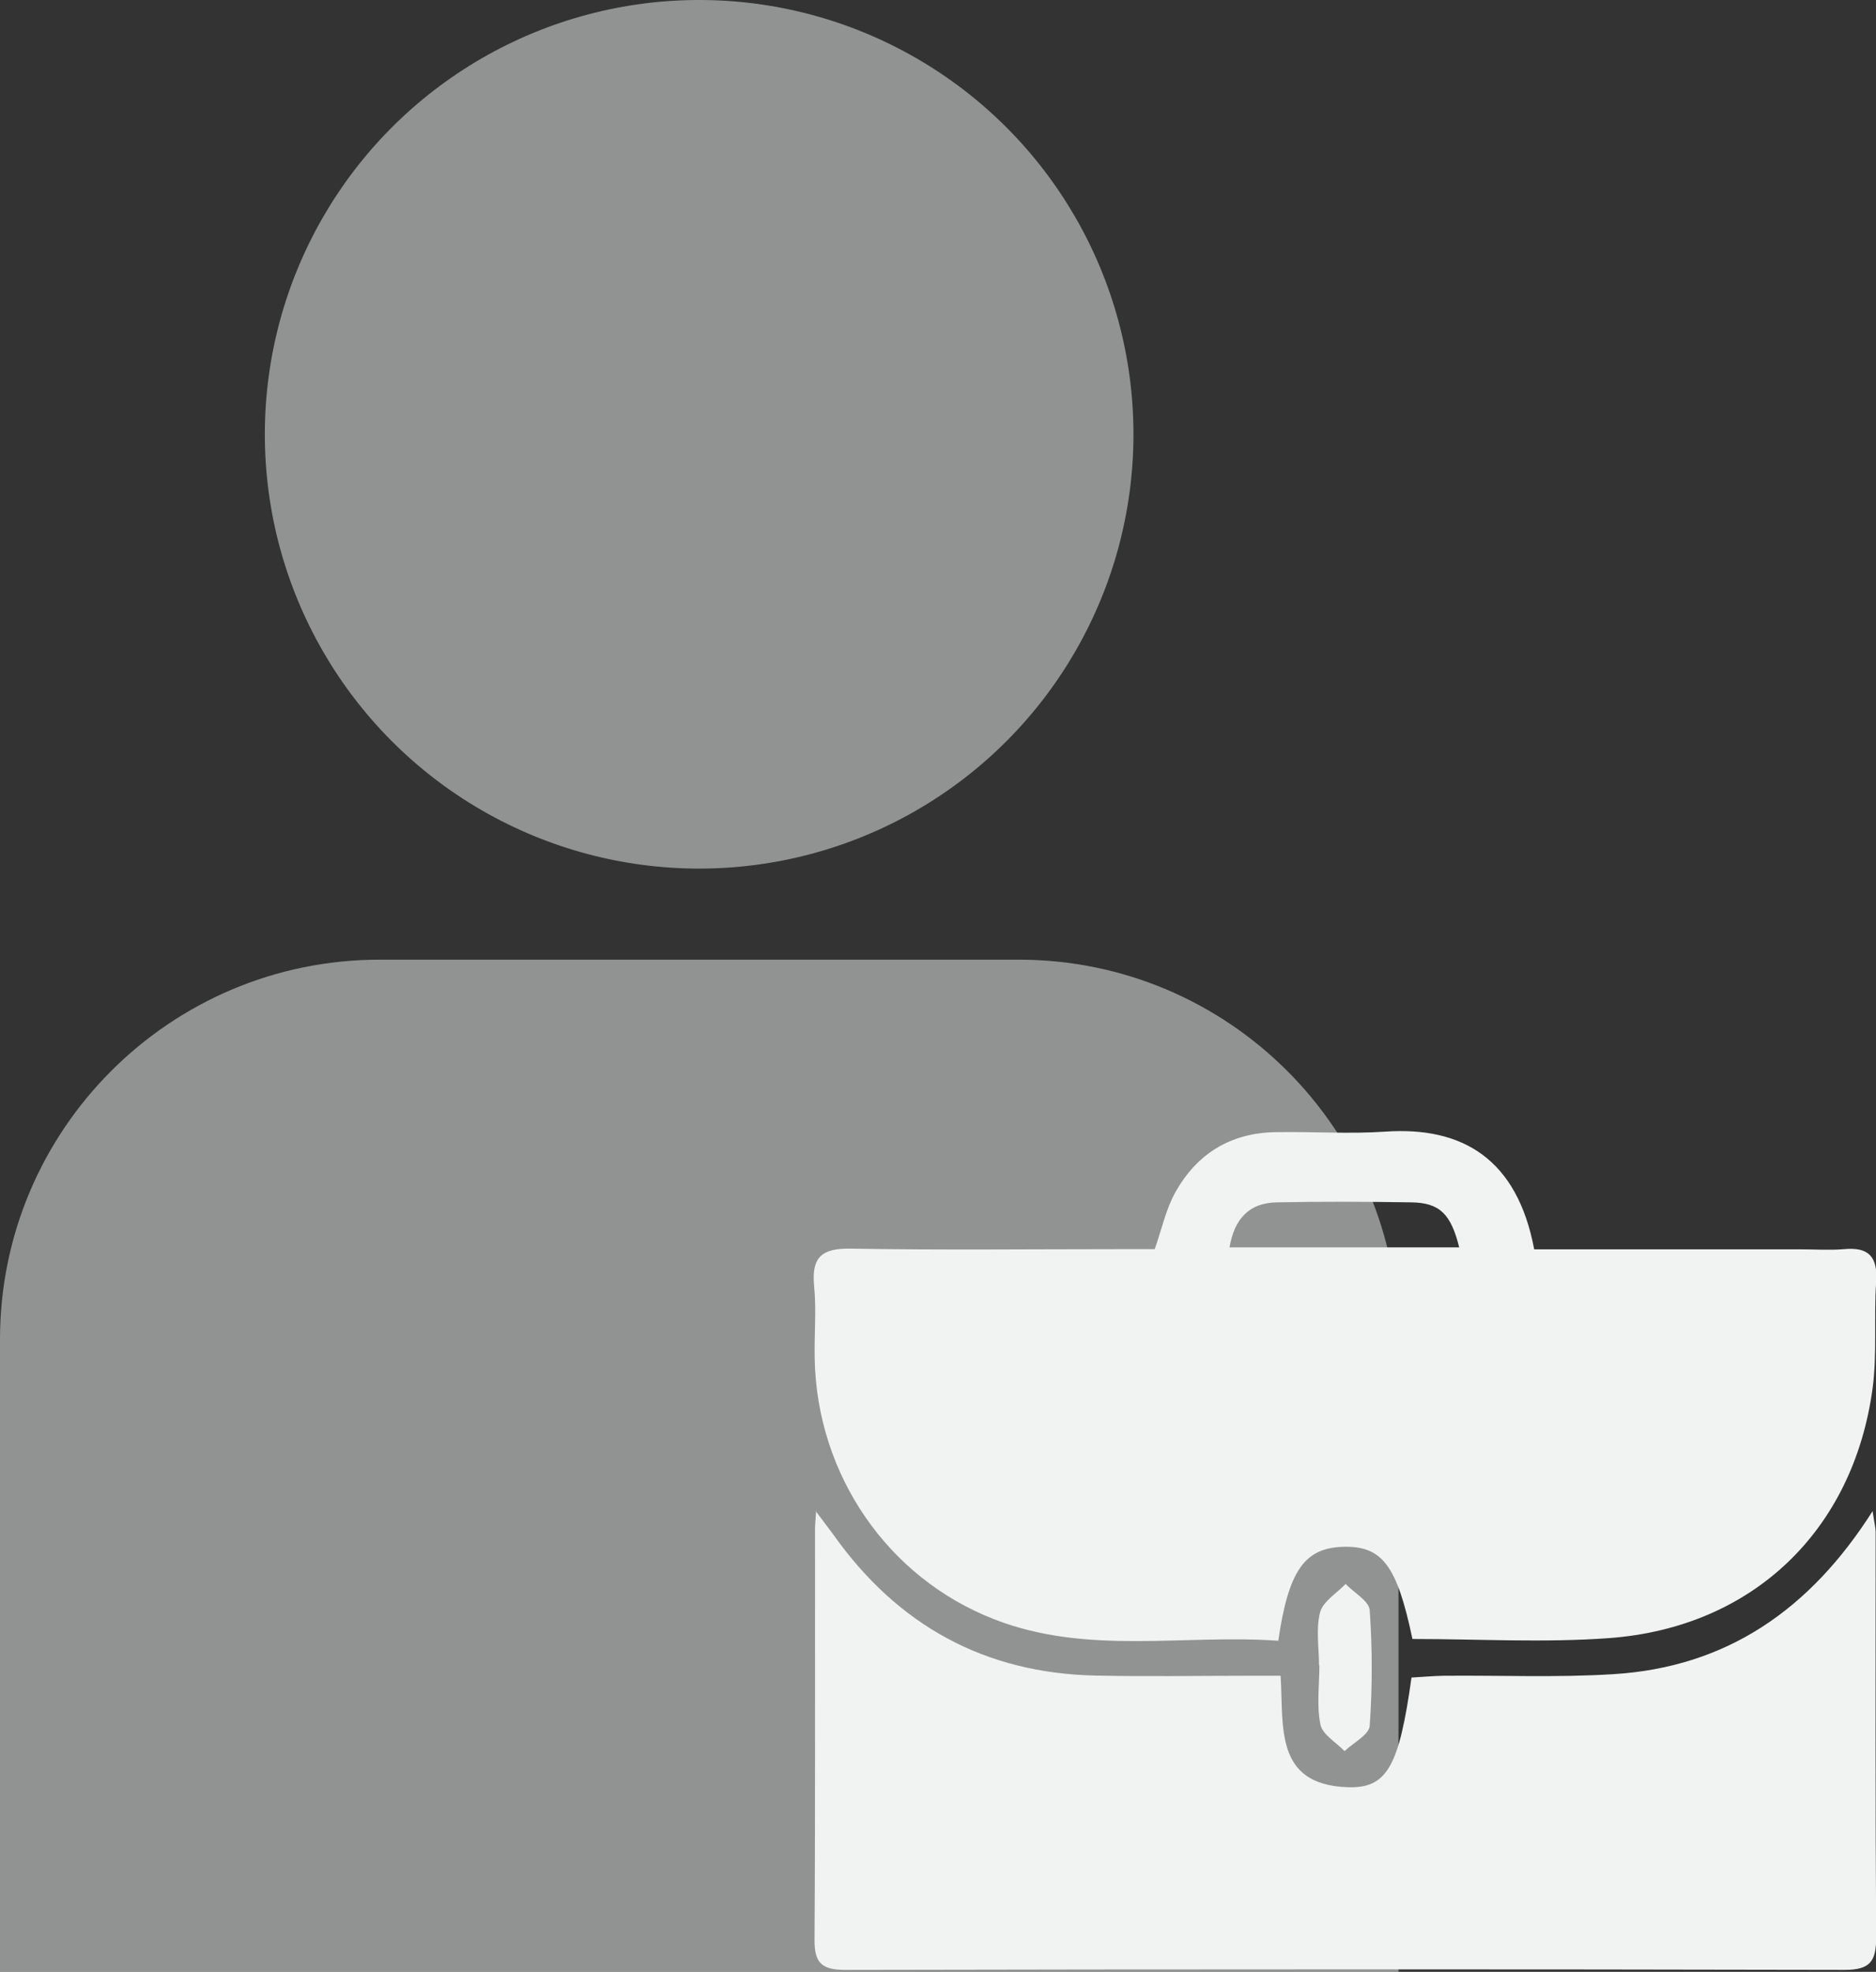
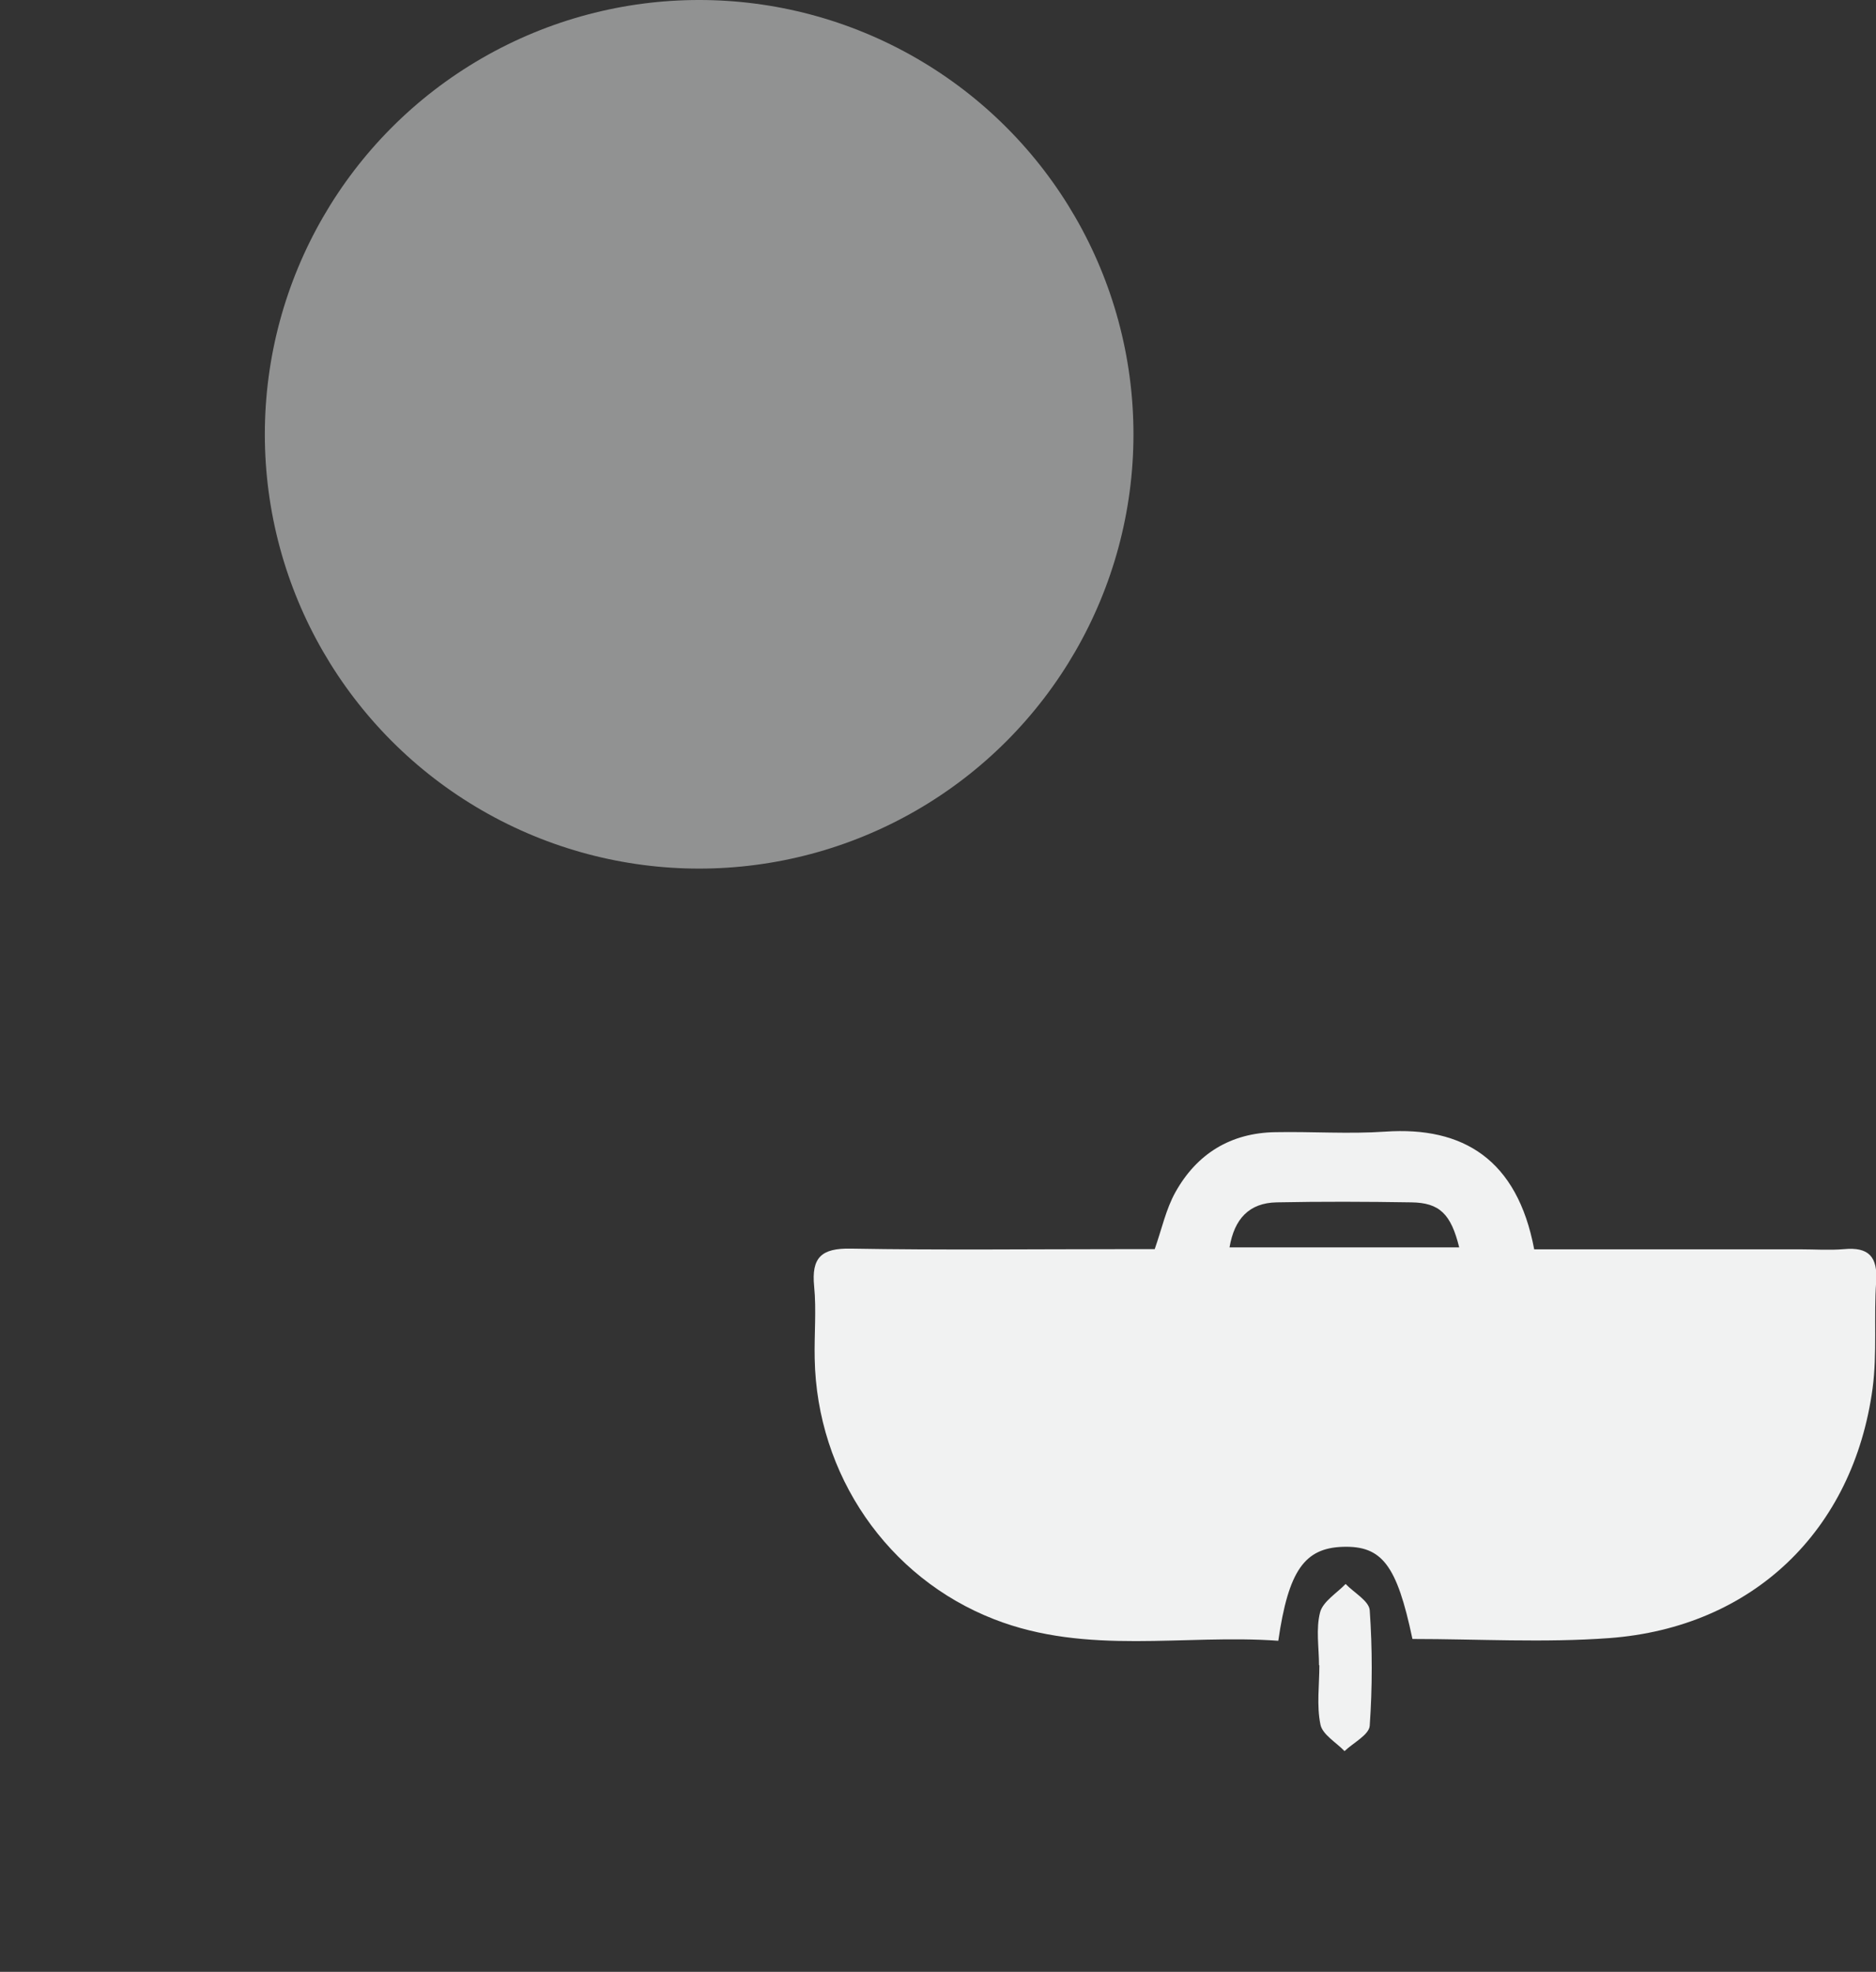
<svg xmlns="http://www.w3.org/2000/svg" id="Layer_2" data-name="Layer 2" viewBox="0 0 105.05 110.42">
  <rect x="0" y="0" width="105.05" height="110.42" fill="#333333" stroke="none" />
  <defs>
    <style>
      .cls-1, .cls-2 {
        fill: #f1f2f2;
      }

      .cls-2 {
        opacity: .5;
      }
    </style>
  </defs>
  <g id="Layer_1-2" data-name="Layer 1">
    <g>
      <circle class="cls-2" cx="39.15" cy="24.32" r="24.32" />
-       <path class="cls-2" d="M21.26,53.74H57.05c11.73,0,21.26,9.52,21.26,21.26v35.42H0v-35.42c0-11.73,9.52-21.26,21.26-21.26Z" />
      <g>
        <path class="cls-1" d="M79.09,91.77c-.87-4.13-1.7-5.22-3.9-5.15-2.13,.07-3.04,1.32-3.61,5.26-5.28-.38-10.69,.83-15.9-1.2-5.98-2.32-9.94-8.1-10.06-14.6-.03-1.35,.1-2.71-.03-4.04-.16-1.62,.4-2.15,2.05-2.12,5.04,.09,10.09,.03,15.13,.03,.64,0,1.28,0,1.89,0,.4-1.14,.63-2.24,1.16-3.19,1.2-2.15,3.09-3.32,5.59-3.36,2.05-.04,4.11,.11,6.16-.03,4.35-.3,7.39,1.55,8.34,6.59,4.94,0,9.92,0,14.89,0,.82,0,1.65,.06,2.46-.01,1.38-.13,1.89,.42,1.8,1.82-.14,1.98,.06,4-.2,5.97-1.08,7.98-6.72,13.39-14.74,13.99-3.66,.27-7.36,.05-11.01,.05Zm2.62-21.92c-.46-1.87-1.1-2.5-2.68-2.52-2.51-.04-5.03-.05-7.54,0-1.54,.03-2.37,.92-2.64,2.52h12.85Z" />
-         <path class="cls-1" d="M45.67,84.61c.46,.62,.73,.96,.99,1.32,3.6,5.08,8.48,7.78,14.73,7.9,2.81,.06,5.63,.01,8.45,.01,.58,0,1.15,0,1.87,0,.18,2.82-.37,6.08,3.72,6.24,2.24,.09,2.91-1.14,3.61-6.14,.58-.03,1.19-.09,1.81-.1,3.17-.03,6.34,.11,9.5-.09,6.32-.39,11-3.6,14.51-9.13,.08,.57,.16,.86,.17,1.16,0,7.57-.02,15.13,.03,22.7,0,1.36-.34,1.83-1.77,1.83-18.65-.04-37.3-.04-55.95,0-1.29,0-1.74-.35-1.73-1.69,.05-7.68,.02-15.37,.03-23.05,0-.21,.03-.42,.06-.96Z" />
+         <path class="cls-1" d="M45.67,84.61Z" />
        <path class="cls-1" d="M73.86,93.25c0-.99-.18-2.03,.06-2.96,.16-.61,.93-1.07,1.43-1.59,.47,.49,1.31,.95,1.35,1.47,.15,2.15,.15,4.32,0,6.47-.04,.51-.92,.95-1.41,1.42-.47-.49-1.24-.93-1.35-1.49-.22-1.06-.06-2.21-.06-3.32h0Z" />
      </g>
    </g>
  </g>
</svg>